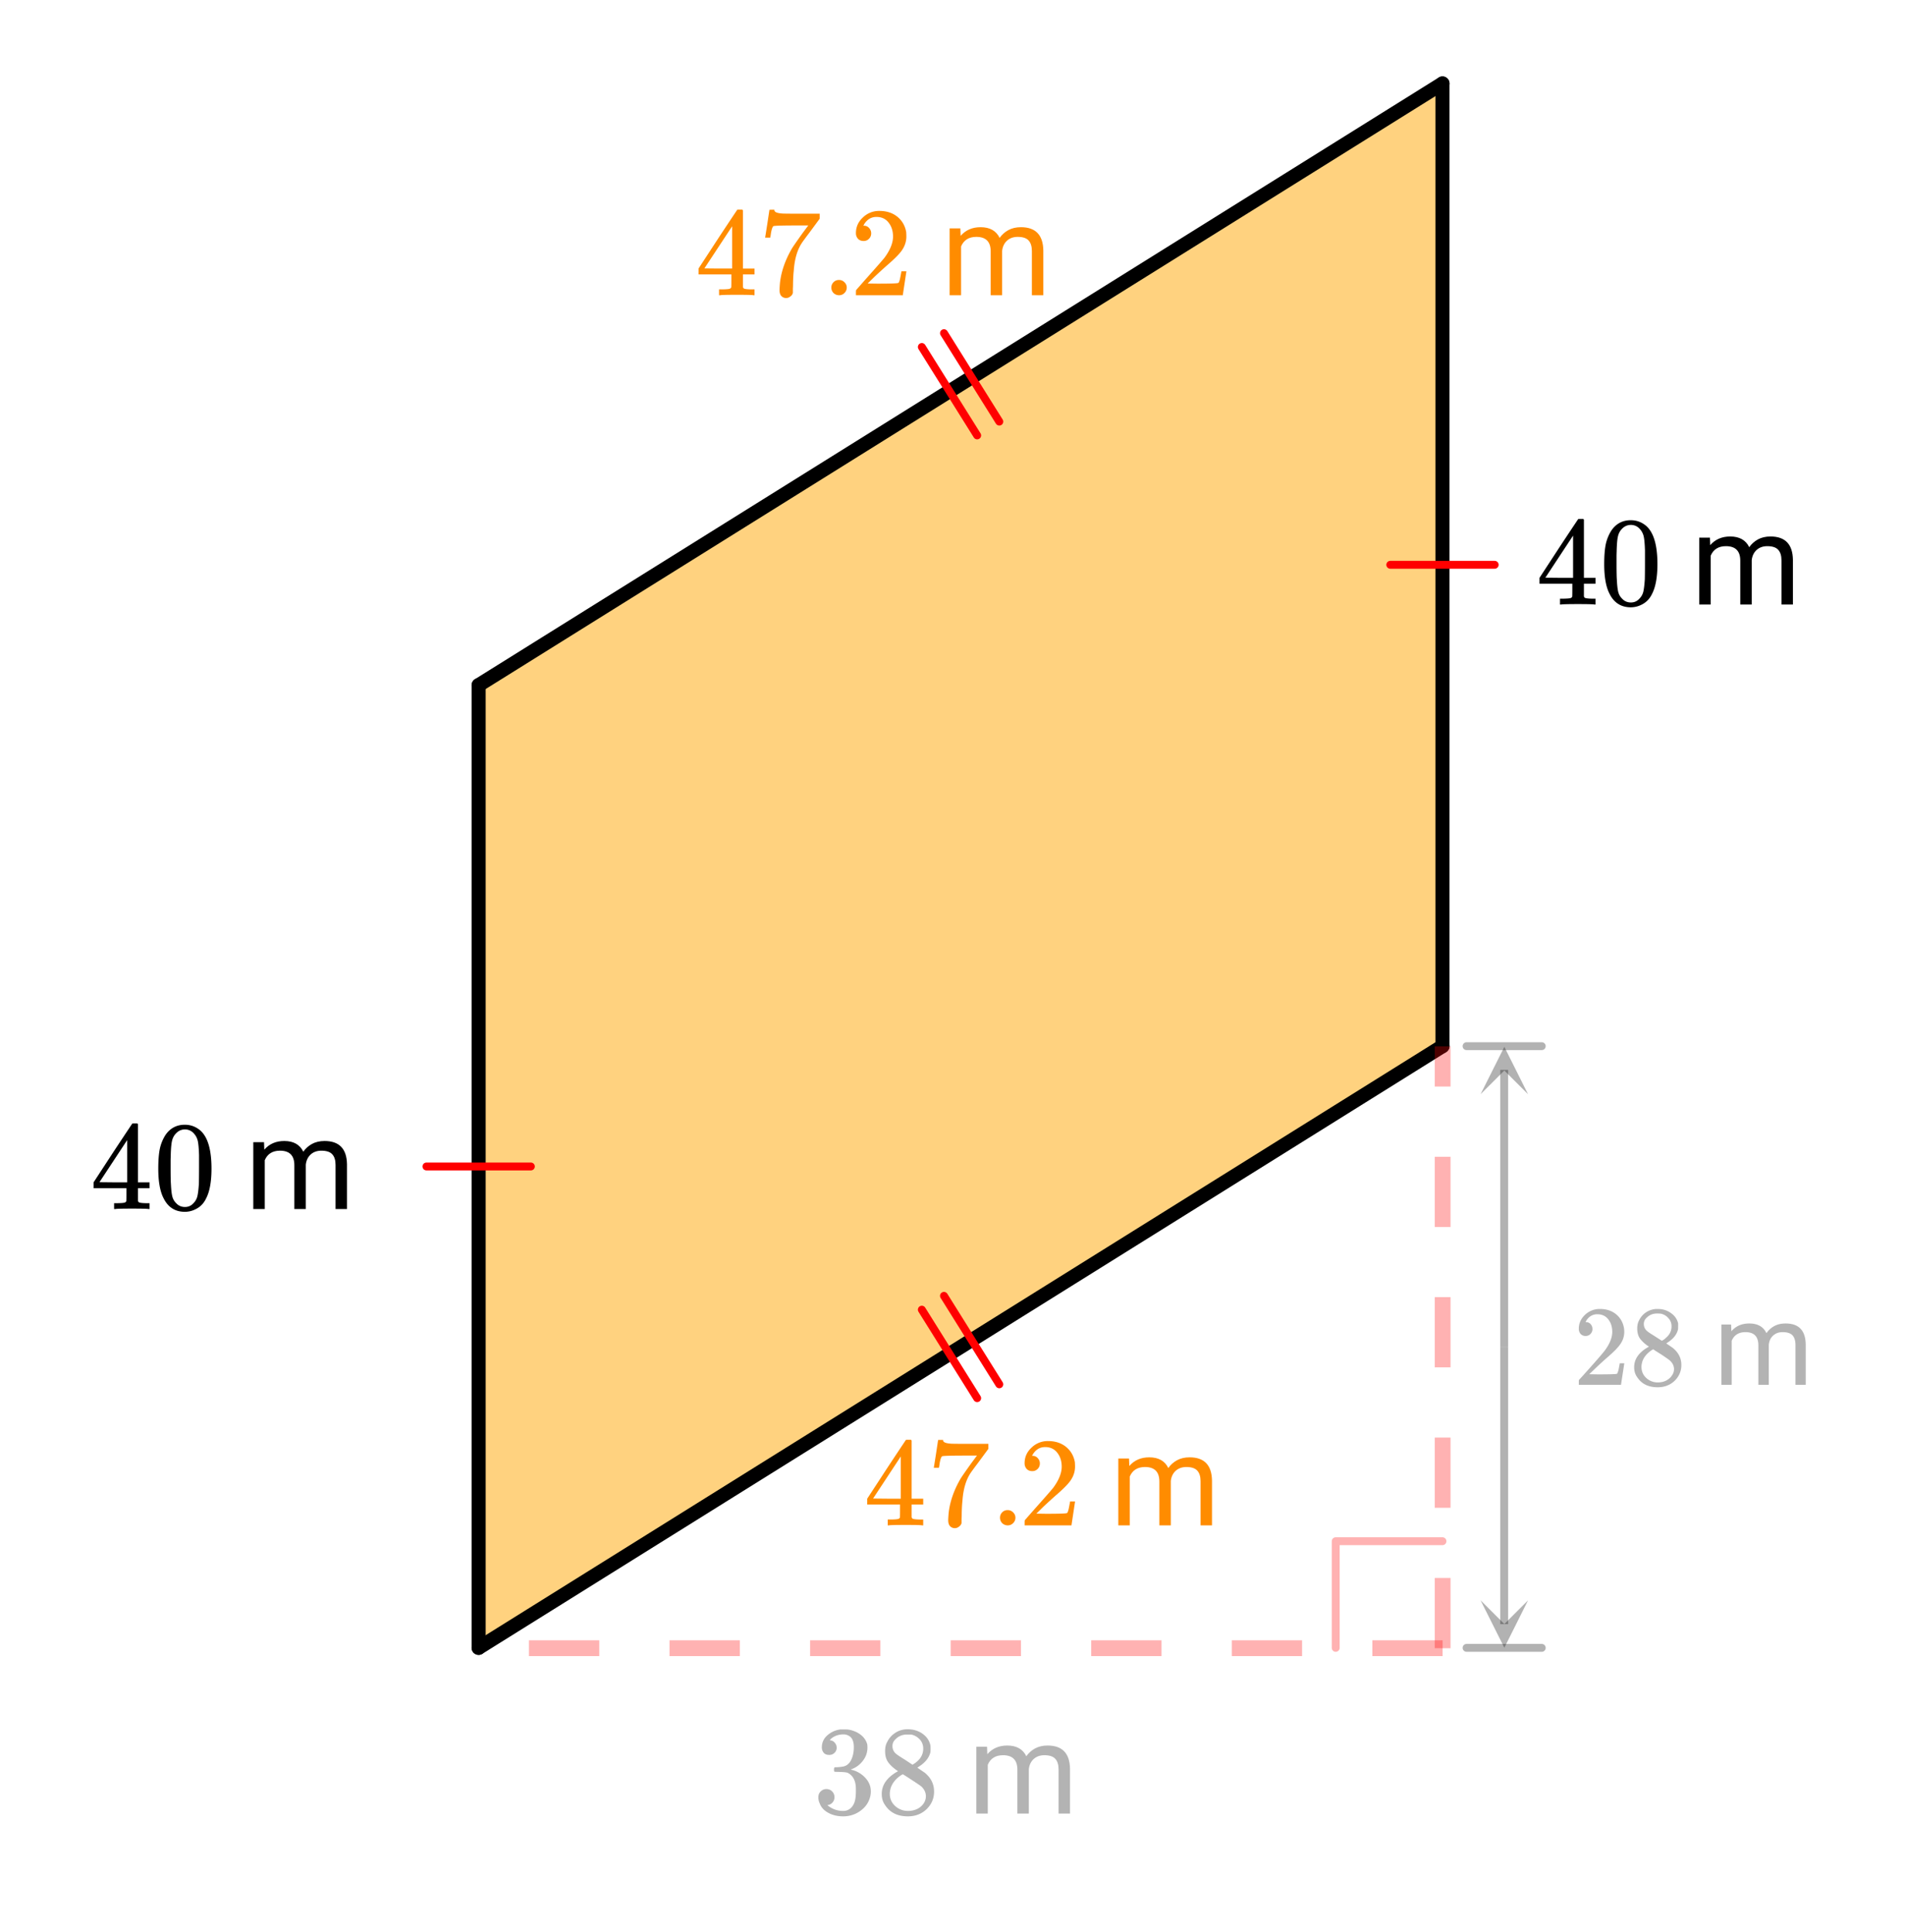
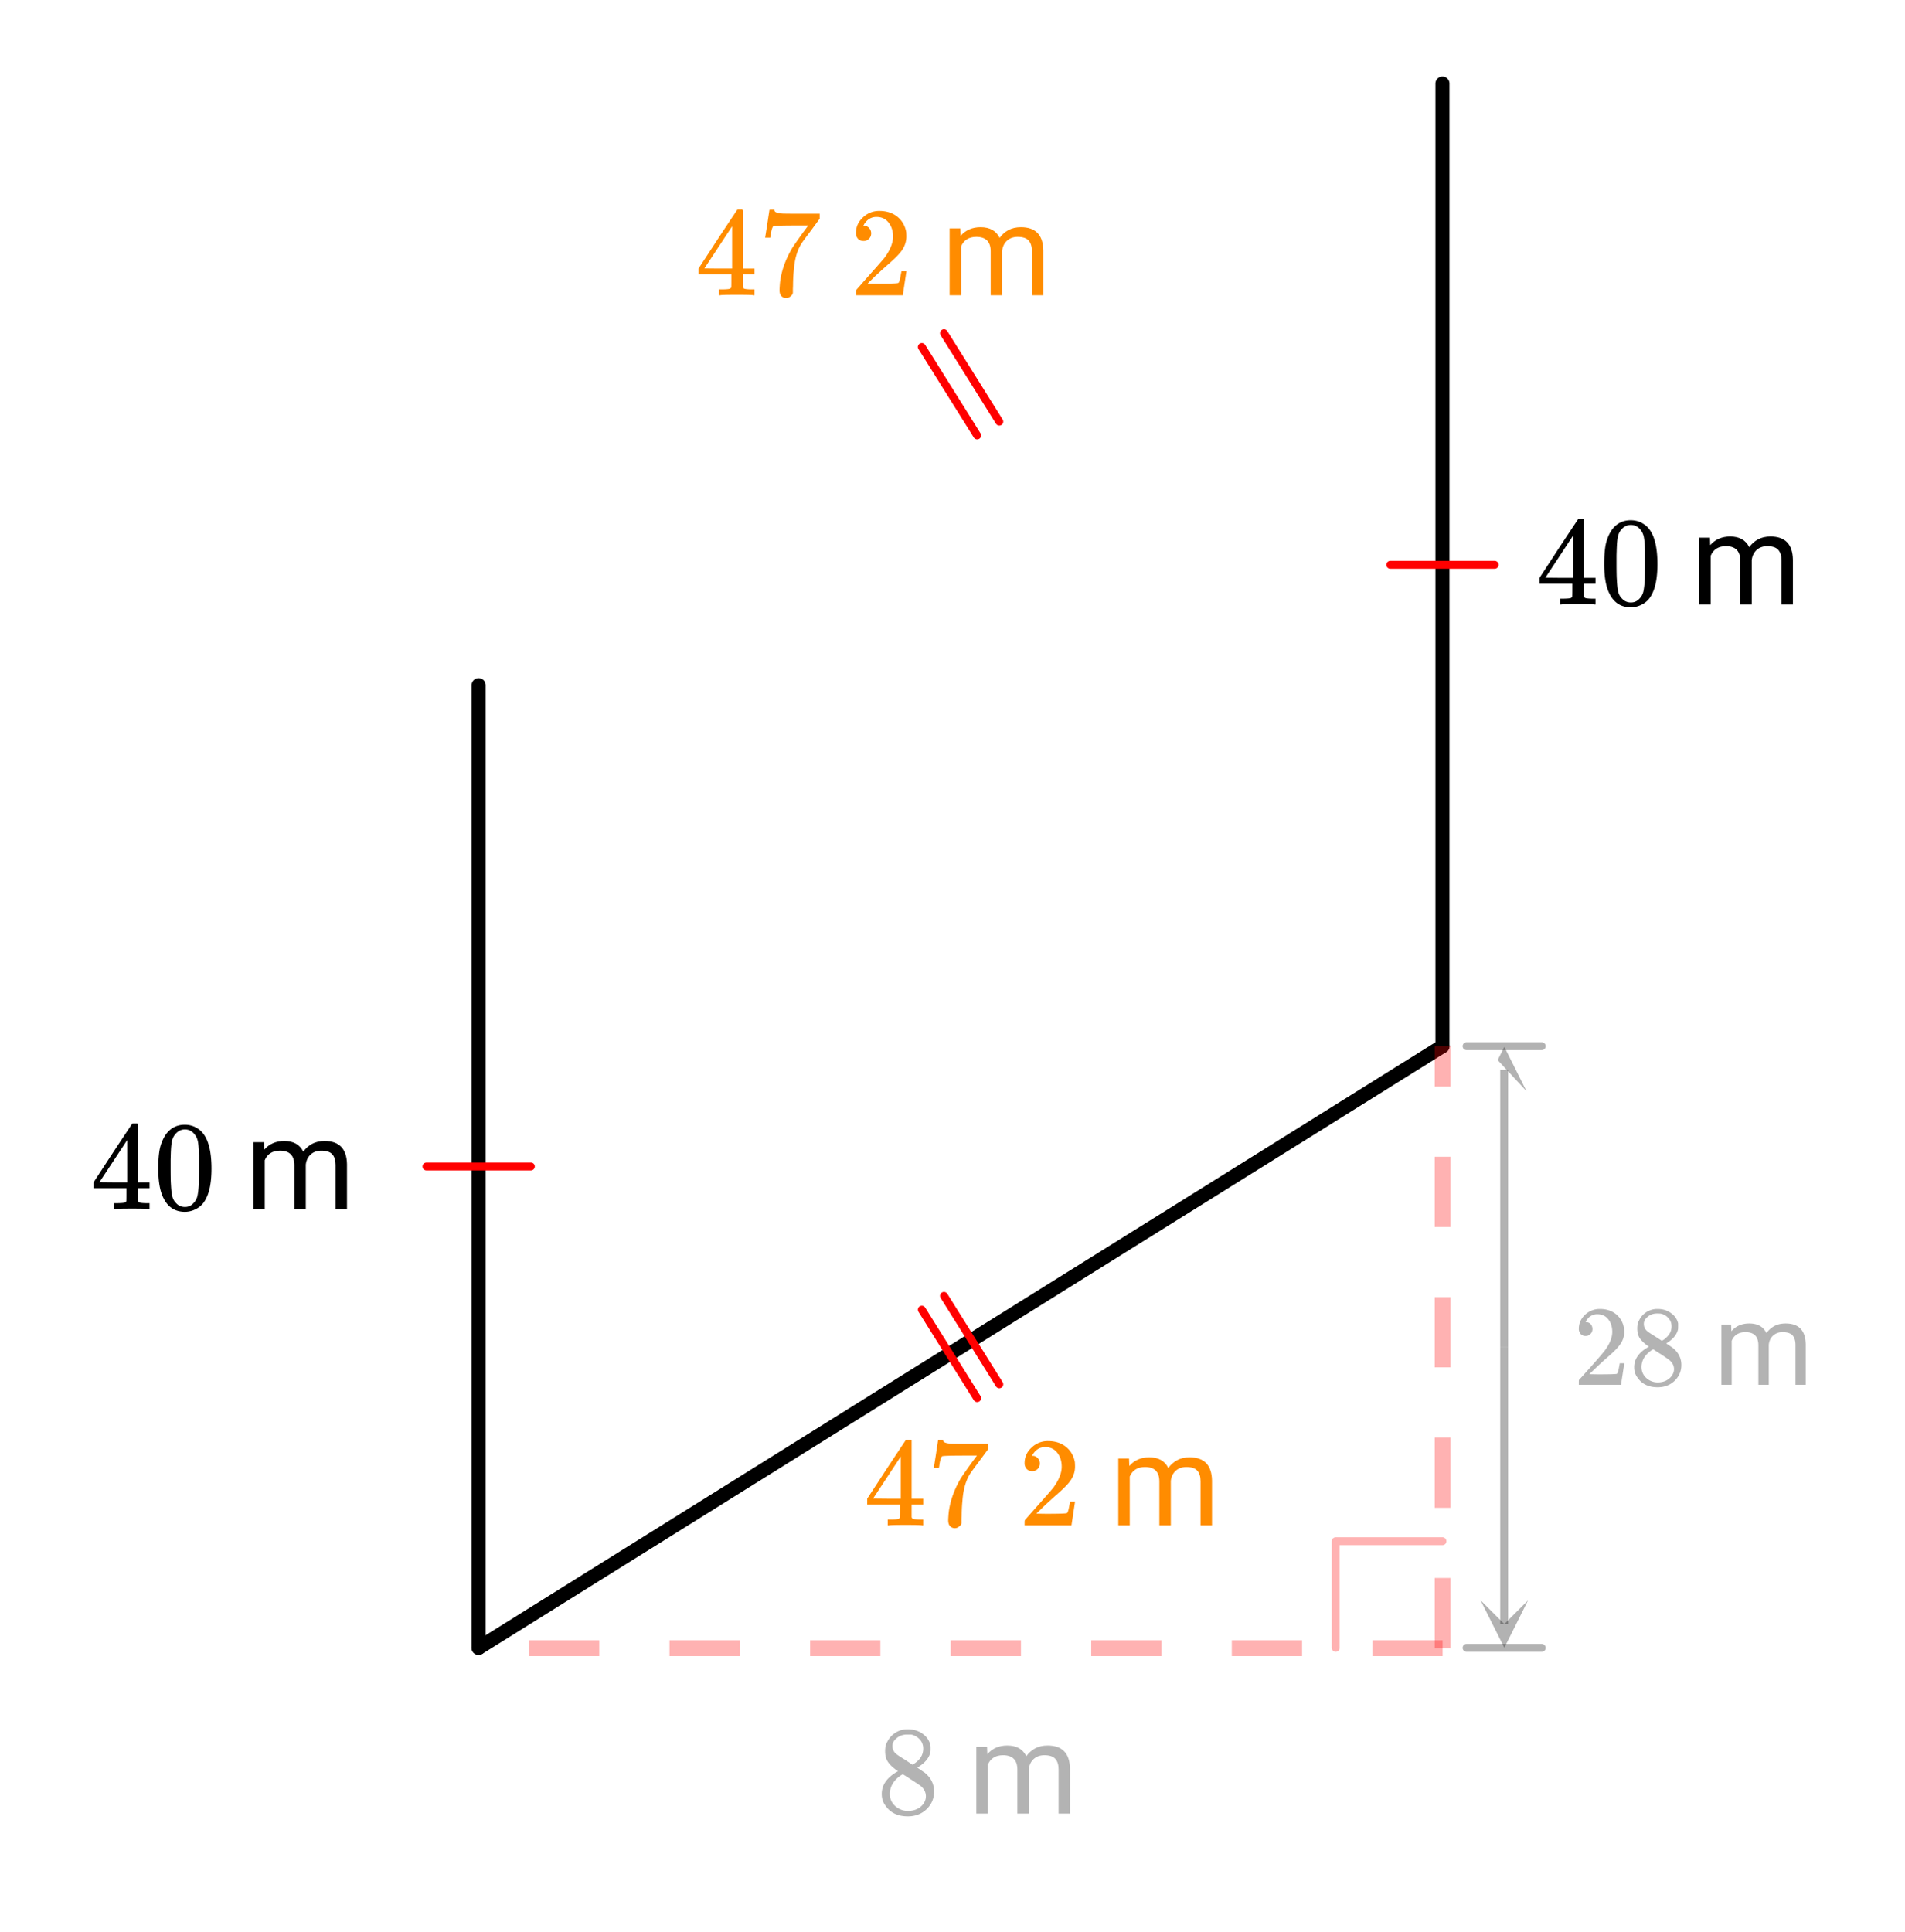
<svg xmlns="http://www.w3.org/2000/svg" xmlns:xlink="http://www.w3.org/1999/xlink" width="270.72" height="274.56" viewBox="0 0 203.04 205.92">
  <defs>
    <symbol overflow="visible" id="p">
      <path d="M6.234 0c-.125-.031-.71-.047-1.75-.047-1.074 0-1.671.016-1.796.047h-.126v-.625h.422c.383-.008.618-.031.704-.063a.286.286 0 0 0 .171-.14c.008-.008.016-.25.016-.719v-.672h-3.5v-.625l2.031-3.11A431.58 431.58 0 0 1 4.5-9.108c.02-.008.113-.016.281-.016h.25l.078.078v6.203h1.235v.625H5.109V-.89a.25.25 0 0 0 .079.157c.07.062.328.101.765.109h.39V0zm-2.28-2.844v-4.5L1-2.859l1.469.015zm0 0" />
    </symbol>
    <symbol overflow="visible" id="q">
      <path d="M1.297-7.89c.5-.727 1.187-1.094 2.062-1.094.657 0 1.227.226 1.72.671.25.243.456.547.624.922.332.75.5 1.778.5 3.079 0 1.398-.195 2.46-.578 3.187-.25.523-.621.902-1.11 1.14a2.534 2.534 0 0 1-1.14.282c-1.031 0-1.79-.473-2.266-1.422-.386-.727-.578-1.79-.578-3.188 0-.832.051-1.519.156-2.062a4.48 4.48 0 0 1 .61-1.516zm3.031-.157a1.24 1.24 0 0 0-.953-.437c-.375 0-.7.148-.969.437-.199.211-.336.465-.406.766-.074.293-.121.797-.14 1.515 0 .063-.008.246-.016.547v.735c0 .855.008 1.453.031 1.796.031.637.082 1.09.156 1.36.07.273.207.508.406.703.25.273.563.406.938.406.363 0 .664-.133.906-.406.196-.195.332-.43.407-.703.07-.27.128-.723.171-1.36.008-.343.016-.94.016-1.796v-.735-.547c-.023-.718-.07-1.222-.14-1.515-.075-.301-.212-.555-.407-.766zm0 0" />
    </symbol>
    <symbol overflow="visible" id="r">
      <path d="M.734-6.172C.742-6.192.82-6.68.97-7.64l.219-1.453c0-.008.085-.015.265-.015h.266v.046c0 .094.066.172.203.235.133.062.367.105.703.125.344.012 1.102.015 2.281.015h1.64v.532l-.921 1.25c-.137.187-.293.398-.469.625l-.39.531a7.378 7.378 0 0 0-.157.234c-.468.73-.746 1.704-.828 2.922-.043.375-.07.883-.078 1.516 0 .125-.008.258-.015.39v.438a.62.62 0 0 1-.266.375.674.674 0 0 1-.438.172.692.692 0 0 1-.53-.219c-.126-.144-.188-.351-.188-.625 0-.125.015-.379.046-.765.133-1.208.555-2.426 1.266-3.657.176-.281.55-.82 1.125-1.625l.625-.843h-1.25c-1.574 0-2.398.027-2.469.078-.043.023-.093.12-.156.296a3.92 3.92 0 0 0-.125.625c-.023.157-.039.247-.047.266v.031H.734zm0 0" />
    </symbol>
    <symbol overflow="visible" id="s">
-       <path d="M1.047-.813a.79.79 0 0 1 .234-.578.783.783 0 0 1 .578-.234.79.79 0 0 1 .594.25c.156.156.235.34.235.547a.784.784 0 0 1-.25.594.767.767 0 0 1-.563.234.832.832 0 0 1-.594-.234.815.815 0 0 1-.234-.579zm0 0" />
-     </symbol>
+       </symbol>
    <symbol overflow="visible" id="t">
      <path d="M1.484-5.781c-.25 0-.449-.078-.593-.235a.872.872 0 0 1-.22-.609c0-.645.243-1.195.735-1.656a2.46 2.46 0 0 1 1.766-.703c.77 0 1.41.21 1.922.625.508.418.82.964.937 1.64.008.168.016.32.016.453 0 .524-.156 1.012-.469 1.47-.25.374-.758.89-1.516 1.546-.324.281-.777.695-1.359 1.234l-.781.766 1.016.016c1.414 0 2.164-.024 2.25-.079.039-.007.085-.101.14-.28.031-.095.094-.4.188-.923v-.03h.53v.03l-.374 2.47V0h-5v-.25c0-.188.008-.29.031-.313.008-.007.383-.437 1.125-1.28.977-1.095 1.61-1.813 1.89-2.157.602-.82.907-1.57.907-2.25 0-.594-.156-1.086-.469-1.484-.312-.407-.746-.61-1.297-.61-.523 0-.945.235-1.265.703-.024.032-.047.079-.078.141a.274.274 0 0 0-.047.078c0 .012.02.016.062.016a.68.68 0 0 1 .547.25.801.801 0 0 1 .219.562c0 .23-.078.422-.235.578a.76.76 0 0 1-.578.235zm0 0" />
    </symbol>
    <symbol overflow="visible" id="c">
-       <path d="M1.719-6.25c-.25 0-.446-.07-.578-.219a.863.863 0 0 1-.204-.593c0-.508.196-.938.594-1.282a2.566 2.566 0 0 1 1.407-.625h.203c.312 0 .507.008.593.016.301.043.602.137.907.281.593.305.968.727 1.125 1.266.02.093.03.218.03.375 0 .523-.167.996-.5 1.422-.323.418-.73.714-1.218.89-.055.024-.055.04 0 .047.008 0 .05.012.125.031.55.157 1.016.446 1.39.86.376.418.563.89.563 1.422 0 .367-.086.718-.25 1.062-.218.461-.574.84-1.062 1.14-.492.302-1.04.454-1.64.454-.595 0-1.122-.125-1.579-.375-.46-.25-.766-.586-.922-1.016a1.45 1.45 0 0 1-.14-.656c0-.25.082-.453.25-.61a.831.831 0 0 1 .609-.25c.25 0 .453.087.61.25.163.169.25.372.25.61 0 .21-.063.39-.188.547a.768.768 0 0 1-.469.281l-.094.031c.489.407 1.047.61 1.672.61.5 0 .875-.239 1.125-.719.156-.29.234-.742.234-1.36v-.265c0-.852-.292-1.426-.875-1.719-.124-.05-.398-.082-.812-.093l-.563-.016-.046-.031c-.024-.02-.032-.086-.032-.204 0-.113.008-.18.032-.203.03-.03.054-.046.078-.046.25 0 .508-.02.781-.063.395-.05.695-.27.906-.656.207-.395.313-.867.313-1.422 0-.582-.157-.973-.469-1.172a1.131 1.131 0 0 0-.64-.188c-.45 0-.844.122-1.188.36l-.125.094a.671.671 0 0 0-.094.109l-.047.047a.88.88 0 0 0 .094.031c.176.024.328.11.453.266.125.148.188.32.188.515a.715.715 0 0 1-.235.547.76.76 0 0 1-.562.219zm0 0" />
-     </symbol>
+       </symbol>
    <symbol overflow="visible" id="d">
      <path d="M2.313-4.516c-.438-.289-.778-.593-1.016-.906-.242-.312-.36-.723-.36-1.234 0-.383.07-.707.22-.969.195-.406.488-.734.874-.984.383-.25.82-.375 1.313-.375.613 0 1.144.164 1.594.484.445.324.722.734.828 1.234.007.055.015.164.015.329 0 .199-.008.328-.015.39-.137.594-.547 1.11-1.235 1.547l-.156.11c.5.343.758.523.781.53.664.544 1 1.215 1 2.016 0 .73-.265 1.356-.797 1.875-.53.508-1.199.766-2 .766C2.254.297 1.441-.11.922-.922c-.23-.32-.344-.71-.344-1.172 0-.976.578-1.785 1.735-2.422zM5-6.922c0-.383-.125-.71-.375-.984a1.69 1.69 0 0 0-.922-.516h-.437c-.48 0-.883.164-1.204.485-.23.21-.343.453-.343.734 0 .387.164.695.5.922.039.043.328.23.86.562l.78.516c.008-.008.067-.047.172-.11a2.95 2.95 0 0 0 .25-.187C4.758-5.883 5-6.36 5-6.922zM1.437-2.109c0 .523.192.96.579 1.312a2.01 2.01 0 0 0 1.359.516c.363 0 .695-.07 1-.219.3-.156.531-.36.688-.61.144-.226.218-.472.218-.734 0-.383-.156-.726-.468-1.031-.075-.07-.45-.328-1.125-.766l-.407-.265C3.133-4 3.02-4.07 2.937-4.125l-.109-.063-.156.079c-.563.367-.938.812-1.125 1.343-.074.243-.11.461-.11.657zm0 0" />
    </symbol>
    <symbol overflow="visible" id="f">
      <path d="M2.063-7.125l.03.797c.532-.613 1.239-.922 2.126-.922.988 0 1.664.383 2.031 1.14.238-.343.547-.617.922-.827.383-.208.832-.313 1.344-.313 1.562 0 2.359.824 2.39 2.469V0H9.687v-4.703c0-.508-.12-.89-.359-1.14-.23-.25-.617-.376-1.156-.376-.461 0-.84.137-1.14.407-.294.273-.466.632-.516 1.078V0h-1.22v-4.672c0-1.031-.51-1.547-1.53-1.547-.793 0-1.336.34-1.625 1.016V0H.92v-7.125zm0 0" />
    </symbol>
    <symbol overflow="visible" id="h">
      <path d="M1.328-5.203a.679.679 0 0 1-.531-.219.808.808 0 0 1-.188-.547c0-.57.22-1.066.657-1.484a2.263 2.263 0 0 1 1.593-.625c.688 0 1.258.187 1.72.562.456.375.737.868.843 1.47.02.148.031.28.031.405 0 .47-.14.907-.422 1.313-.23.344-.687.812-1.375 1.406-.293.25-.699.621-1.219 1.11l-.718.687.922.016c1.27 0 1.945-.02 2.03-.063.032-.008.071-.098.126-.266.031-.082.086-.359.172-.828v-.03h.484v.03L5.11-.03V0H.61v-.234c0-.157.004-.25.016-.282.008 0 .352-.379 1.031-1.14.875-.977 1.438-1.63 1.688-1.953.55-.727.828-1.407.828-2.032 0-.53-.14-.972-.422-1.328-.281-.363-.672-.547-1.172-.547-.469 0-.851.211-1.14.625-.024.043-.047.09-.079.141a.236.236 0 0 0-.03.078h.062c.195 0 .359.074.484.219.125.148.188.32.188.516 0 .199-.07.37-.204.515a.684.684 0 0 1-.53.219zm0 0" />
    </symbol>
    <symbol overflow="visible" id="i">
      <path d="M2.094-4.063a3.697 3.697 0 0 1-.922-.812C.953-5.165.844-5.539.844-6c0-.344.066-.633.203-.875.176-.363.437-.656.781-.875a2.16 2.16 0 0 1 1.188-.328c.55 0 1.023.148 1.421.437.407.282.66.649.766 1.094v.297c0 .18-.008.297-.016.36-.125.53-.496.995-1.109 1.39l-.14.094c.445.304.68.465.703.484.601.492.906 1.094.906 1.813 0 .656-.242 1.218-.719 1.687-.48.457-1.086.688-1.812.688-.993 0-1.72-.364-2.188-1.094-.21-.29-.312-.64-.312-1.047 0-.883.523-1.613 1.578-2.188zM4.5-6.233c0-.344-.117-.633-.344-.875a1.416 1.416 0 0 0-.812-.47 3.835 3.835 0 0 0-.406-.015c-.43 0-.79.149-1.079.438a.87.87 0 0 0-.312.672c0 .343.144.62.437.828.04.043.301.215.782.515l.703.454c.008-.008.062-.04.156-.094a.848.848 0 0 0 .219-.172c.437-.344.656-.77.656-1.281zM1.297-1.906c0 .48.172.875.516 1.187A1.78 1.78 0 0 0 3.03-.25c.332 0 .633-.066.906-.203.27-.145.473-.328.61-.547a1.13 1.13 0 0 0 .219-.656c0-.352-.149-.66-.438-.922-.062-.07-.398-.305-1-.703-.117-.07-.242-.149-.375-.235a3.423 3.423 0 0 1-.312-.203l-.094-.062-.14.078c-.512.336-.852.742-1.016 1.219-.063.21-.094.402-.094.578zm0 0" />
    </symbol>
    <symbol overflow="visible" id="k">
      <path d="M1.86-6.422l.03.719c.47-.55 1.102-.828 1.907-.828.894 0 1.504.343 1.828 1.031a2.46 2.46 0 0 1 .828-.75c.344-.188.75-.281 1.219-.281 1.406 0 2.117.746 2.14 2.234V0H8.72v-4.234c0-.457-.106-.801-.313-1.032-.21-.226-.562-.343-1.062-.343-.407 0-.746.125-1.016.375-.262.242-.414.57-.453.984V0h-1.11v-4.203c0-.938-.46-1.406-1.374-1.406-.72 0-1.211.308-1.47.921V0H.829v-6.422zm0 0" />
    </symbol>
    <clipPath id="l">
-       <path d="M0 0h203v205.922H0zm0 0" />
-     </clipPath>
+       </clipPath>
    <clipPath id="m">
      <path d="M42 103h121v78.277H42zm0 0" />
    </clipPath>
    <clipPath id="n">
-       <path d="M157.805 111H163v5.605h-5.195zm0 0" />
+       <path d="M157.805 111H163v5.605zm0 0" />
    </clipPath>
    <clipPath id="o">
      <path d="M157.176 170.54h5.687V176h-5.687zm0 0" />
    </clipPath>
    <filter id="a" filterUnits="objectBoundingBox" x="0%" y="0%" width="100%" height="100%">
      <feColorMatrix in="SourceGraphic" values="0 0 0 0 1 0 0 0 0 1 0 0 0 0 1 0 0 0 1 0" />
    </filter>
    <mask id="v">
      <path fill-opacity=".298" d="M0 0h203.04v205.92H0z" filter="url(#a)" />
    </mask>
    <clipPath id="b">
      <path d="M0 0h31v19H0z" />
    </clipPath>
    <g id="u" clip-path="url(#b)">
      <use xlink:href="#c" x="1.659" y="14.262" />
      <use xlink:href="#d" x="8.401" y="14.262" />
      <use xlink:href="#e" x="15.142" y="14.262" />
      <use xlink:href="#f" x="18.139" y="14.262" />
    </g>
    <mask id="x">
      <path fill-opacity=".298" d="M0 0h203.04v205.92H0z" filter="url(#a)" />
    </mask>
    <clipPath id="g">
      <path d="M0 0h27v18H0z" />
    </clipPath>
    <g id="w" clip-path="url(#g)">
      <use xlink:href="#h" x=".665" y="12.568" />
      <use xlink:href="#i" x="6.657" y="12.568" />
      <use xlink:href="#j" x="12.65" y="12.568" />
      <use xlink:href="#k" x="15.646" y="12.568" />
    </g>
  </defs>
  <g clip-path="url(#l)" fill="#fff">
    <path d="M0 0h203v205.996H0zm0 0" />
    <path d="M0 0h203.75v205.996H0zm0 0" />
  </g>
-   <path d="M153.758 8.895L51.02 73.027v102.614l102.738-64.133zm0 0" fill="orange" fill-opacity=".502" />
  <path d="M190.072 234.764V219.57M190.072 219.57h15.19" transform="scale(.749 .748)" fill="none" stroke-width="1.125" stroke-linecap="round" stroke-linejoin="round" stroke="red" stroke-opacity=".302" />
  <path d="M68.11 97.61v137.154" transform="scale(.749 .748)" fill="none" stroke-width="2" stroke-linecap="round" stroke="#000" />
  <path d="M51.02 175.64l102.738-64.132" fill="#d55e00" />
  <g clip-path="url(#m)">
    <path d="M68.11 234.764l137.153-85.721" transform="scale(.749 .748)" fill="none" stroke-width="2" stroke-linecap="round" stroke="#000" />
  </g>
  <path d="M205.263 149.043V11.889" transform="scale(.749 .748)" fill="none" stroke-width="2" stroke-linecap="round" stroke="#000" />
-   <path d="M205.263 11.889L68.11 97.609" transform="scale(.749 .748)" fill="#d55e00" stroke-width="2" stroke-linecap="round" stroke="#000" />
  <path d="M208.694 149.043h10.696M208.694 234.764h10.696" transform="scale(.749 .748)" fill="none" stroke-width="1.125" stroke-linecap="round" stroke-linejoin="round" stroke="#000" stroke-opacity=".302" />
  <path d="M153.758 176.48h-7.488v-1.683h7.488m-14.98 1.683h-7.489v-1.683h7.488m-14.98 1.683h-7.492v-1.683h7.492m-14.98 1.683h-7.493v-1.683h7.492m-14.984 1.683h-7.488v-1.683h7.488m-14.98 1.683h-7.493v-1.683h7.493m-14.98 1.683h-7.493v-1.683h7.492" fill="red" fill-opacity=".302" />
  <path d="M152.918 175.64v-7.484h1.684v7.485m-1.684-14.965v-7.48h1.684v7.48m-1.684-14.965v-7.48h1.684v7.48m-1.684-14.961v-7.48h1.684v7.48m-1.684-14.965v-4.277h1.684v4.277" fill="red" fill-opacity=".302" />
  <path d="M214.045 191.903v-39.487" transform="scale(.749 .748)" fill="none" stroke-width="1.125" stroke="#000" stroke-opacity=".302" />
  <g clip-path="url(#n)">
    <path d="M157.805 116.605l2.53-5.05 2.528 5.05-2.527-2.523zm0 0" fill-opacity=".302" />
  </g>
  <path d="M214.045 191.903v39.482" transform="scale(.749 .748)" fill="none" stroke-width="1.125" stroke="#000" stroke-opacity=".302" />
  <g clip-path="url(#o)">
    <path d="M162.863 170.54l-2.527 5.05-2.531-5.05 2.53 2.523zm0 0" fill-opacity=".302" />
  </g>
  <path d="M60.684 166.184h14.857M212.694 80.463h-14.857M134.327 47.465l7.874 12.6M131.177 49.434l7.874 12.598M139.051 199.187l-7.874-12.604M142.201 197.218l-7.874-12.604" transform="scale(.749 .748)" fill="none" stroke-width="1.125" stroke-linecap="round" stroke-linejoin="round" stroke="red" />
  <use xlink:href="#p" x="9.598" y="128.841" />
  <use xlink:href="#q" x="16.339" y="128.841" />
  <use xlink:href="#e" x="23.081" y="128.841" />
  <use xlink:href="#f" x="26.077" y="128.841" />
  <use xlink:href="#p" x="163.709" y="64.421" />
  <use xlink:href="#q" x="170.45" y="64.421" />
  <use xlink:href="#e" x="177.192" y="64.421" />
  <use xlink:href="#f" x="180.188" y="64.421" />
  <use xlink:href="#p" x="74.077" y="31.461" fill="#ff8c00" />
  <use xlink:href="#r" x="80.818" y="31.461" fill="#ff8c00" />
  <use xlink:href="#s" x="87.56" y="31.461" fill="#ff8c00" />
  <use xlink:href="#t" x="90.556" y="31.461" fill="#ff8c00" />
  <use xlink:href="#e" x="97.298" y="31.461" fill="#ff8c00" />
  <use xlink:href="#f" x="100.294" y="31.461" fill="#ff8c00" />
  <use xlink:href="#p" x="92.055" y="162.55" fill="#ff8c00" />
  <use xlink:href="#r" x="98.796" y="162.55" fill="#ff8c00" />
  <use xlink:href="#s" x="105.538" y="162.55" fill="#ff8c00" />
  <use xlink:href="#t" x="108.534" y="162.55" fill="#ff8c00" />
  <use xlink:href="#e" x="115.276" y="162.55" fill="#ff8c00" />
  <use xlink:href="#f" x="118.272" y="162.55" fill="#ff8c00" />
  <use xlink:href="#u" transform="translate(85 179)" mask="url(#v)" />
  <use xlink:href="#w" transform="translate(167 135)" mask="url(#x)" />
</svg>